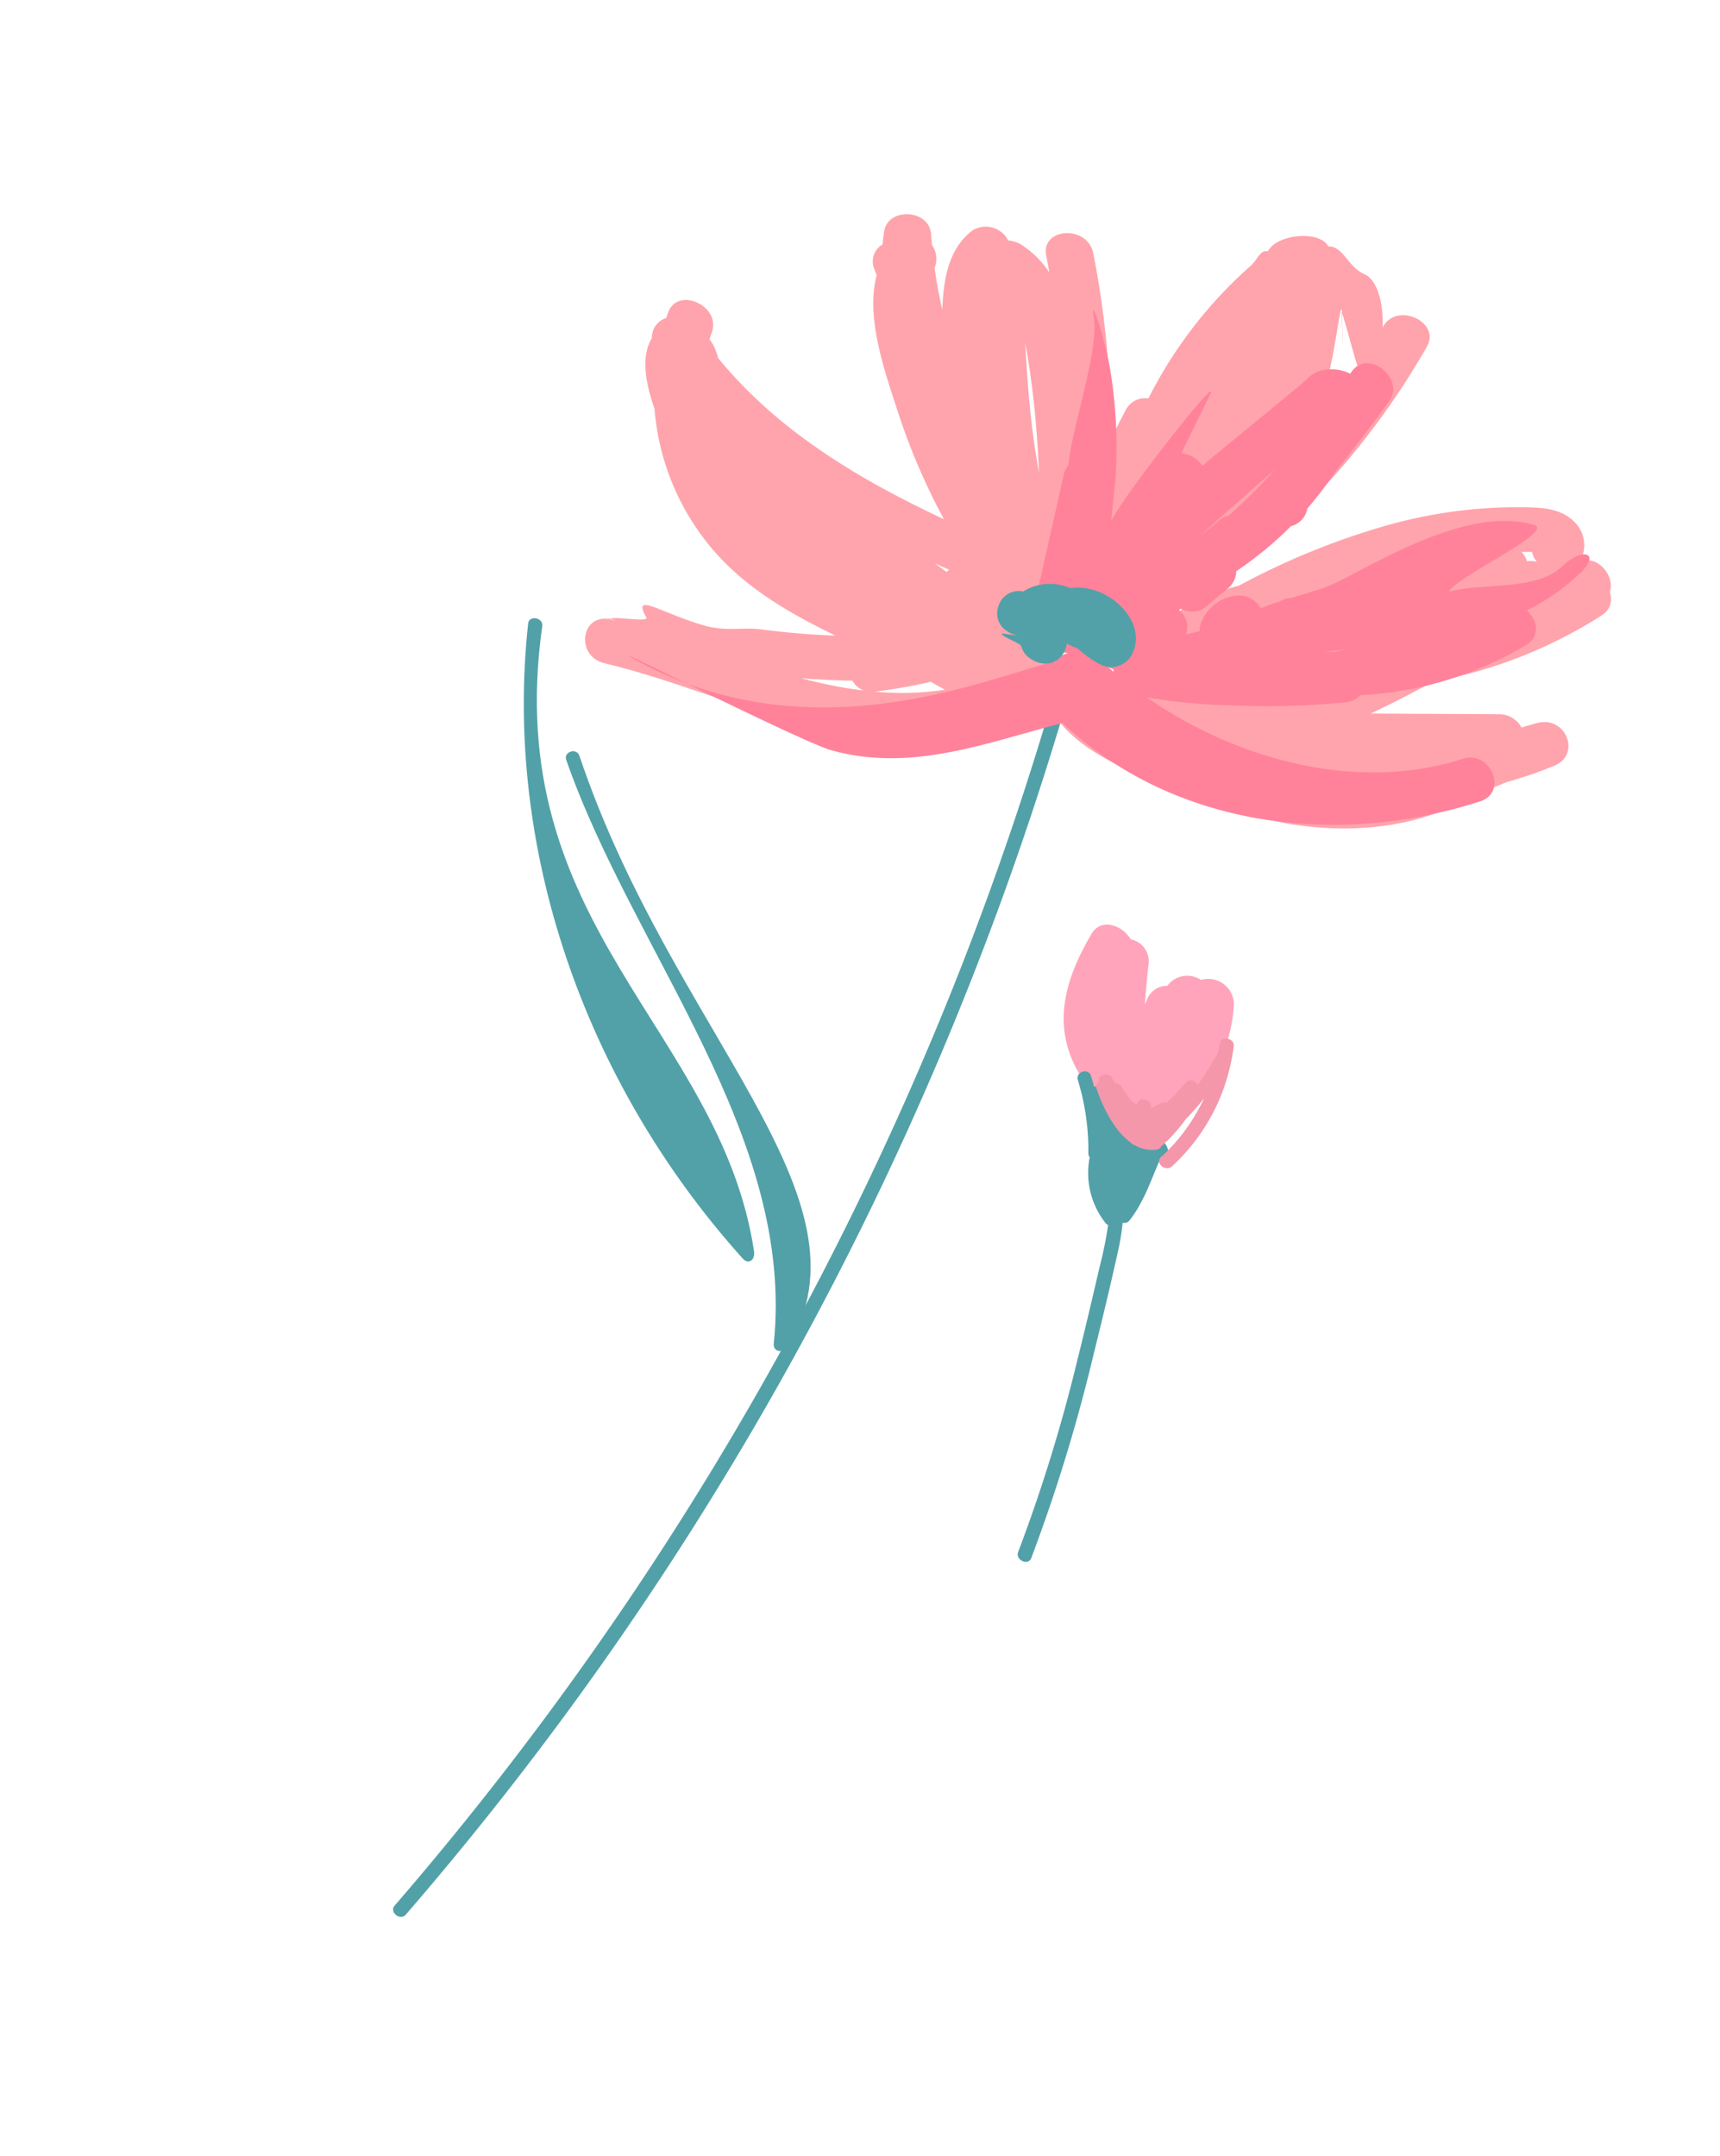
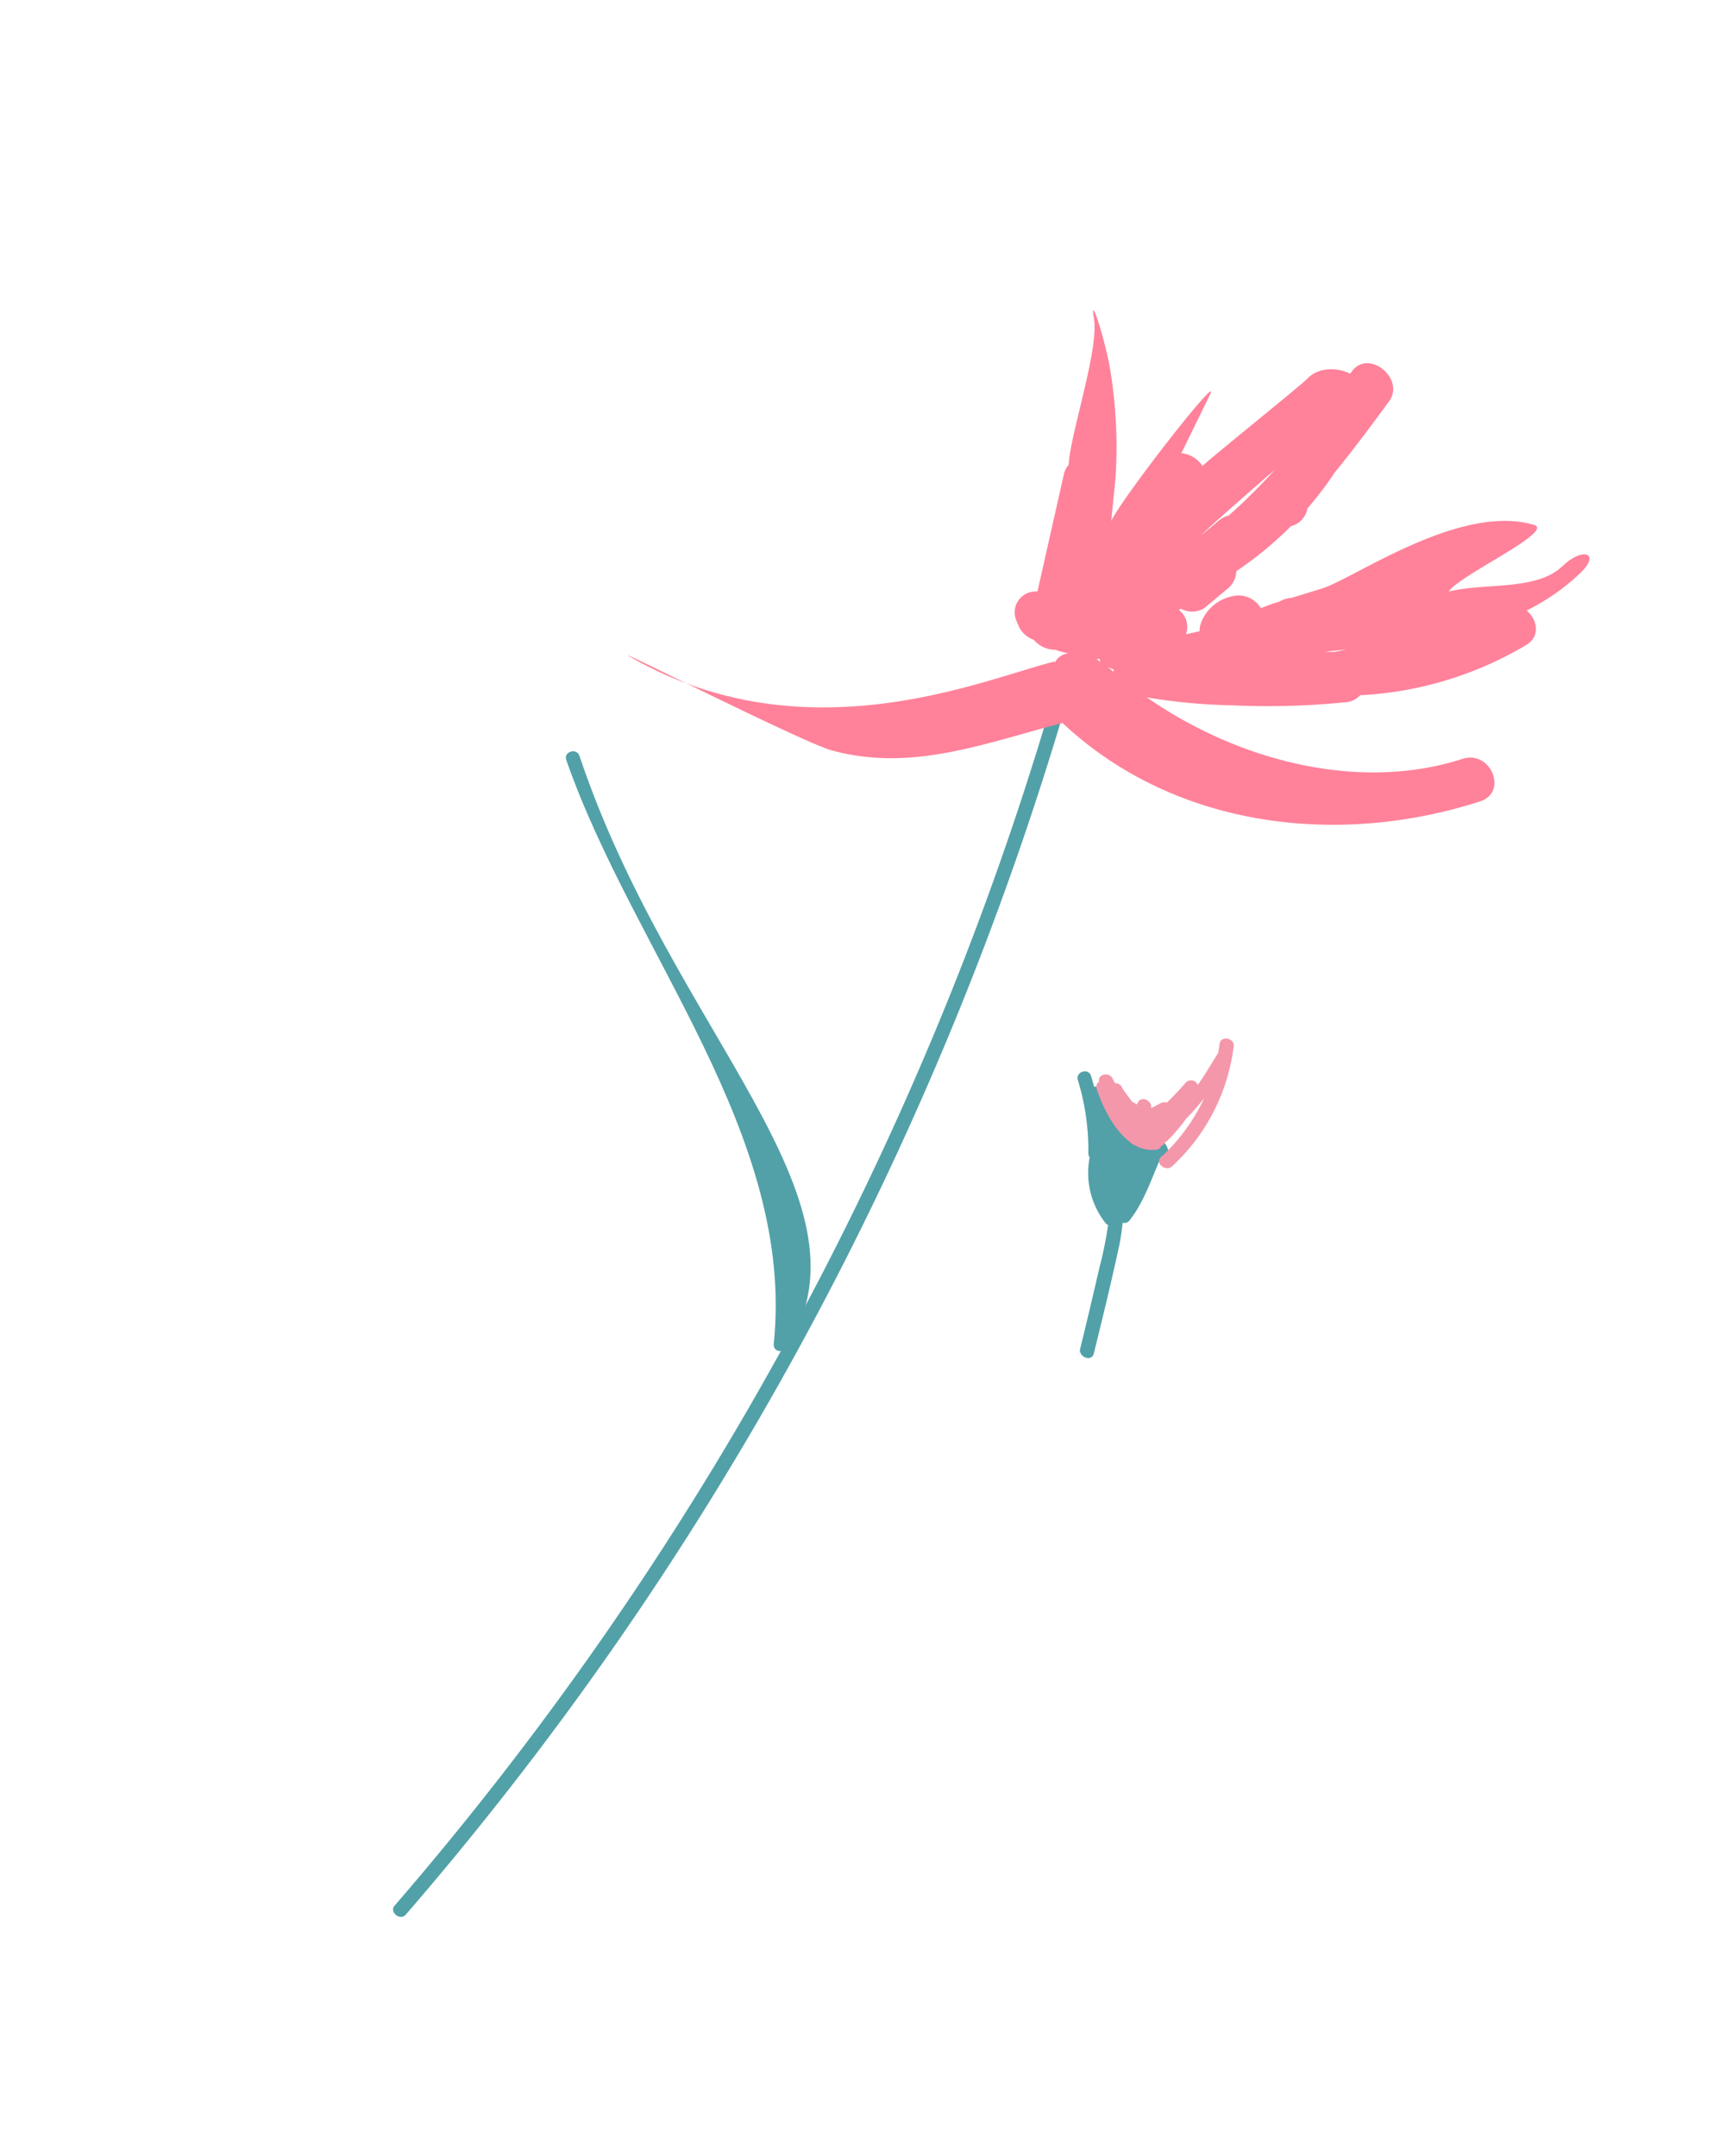
<svg xmlns="http://www.w3.org/2000/svg" width="169.486" height="212.5" viewBox="0 0 169.486 212.5">
  <defs>
    <clipPath id="clip-path">
      <rect id="長方形_10" data-name="長方形 10" width="99.255" height="188.184" fill="none" />
    </clipPath>
  </defs>
  <g id="flower7" transform="translate(89.956 212.5) rotate(-155)">
    <g id="グループ_23" data-name="グループ 23" transform="translate(0 0)" clip-path="url(#clip-path)">
-       <path id="パス_62" data-name="パス 62" d="M16.728,18.049c-.176,1.869-2.4,2.057-3.729,1.144a2.2,2.2,0,0,1-2.59-1.373c-.433-1.3-.9-2.584-1.394-3.862.013.206.027.412.027.621A2.094,2.094,0,0,1,7.8,16.56a2.449,2.449,0,0,1-2.762,1.933A2.531,2.531,0,0,1,1.1,17.72,14.552,14.552,0,0,1,3.168,3.127,2.047,2.047,0,0,1,2.916,2.3,2.087,2.087,0,0,1,3.5.734,2.472,2.472,0,0,1,5.125,0,2.619,2.619,0,0,1,6.842.533l.534.428a2.172,2.172,0,0,1,.8,1.487,2.014,2.014,0,0,1-.057.61,1.843,1.843,0,0,1,.072.4A10.7,10.7,0,0,1,14.4,7.248c2.5,3.108,2.677,7.11,2.33,10.8" transform="translate(18.231 98.574)" fill="#ffa4ba" />
-       <path id="パス_63" data-name="パス 63" d="M2.945,4.328c-.086.005-.17.006-.252,0s-.163.021-.25.026A2.17,2.17,0,1,1,2.134.036c.087-.005.17-.006.252,0s.164-.021.25-.026a2.17,2.17,0,1,1,.309,4.323" transform="translate(19.356 93.584)" fill="#ffa4ba" />
-       <path id="パス_64" data-name="パス 64" d="M14.74,46.181c-.247-.275-.485-.554-.718-.836a.807.807,0,0,1-.288.129.681.681,0,0,1-.624.372,2.265,2.265,0,0,1-.859-.143c-.378.21-.92.146-1.009-.356-.018-.1-.033-.209-.05-.313a9.422,9.422,0,0,1-.885-.935c-.1-.119-.188-.246-.282-.368q-.3.007-.609.011a2.3,2.3,0,0,1-.9,1.076c-.37.24-.824.311-1.2.545a2.836,2.836,0,0,1-.966.54c-.421.094-.931-.191-.9-.626.044-.6.117-1.208.153-1.818-.075-.059-.147-.12-.224-.176-.113-.083-.229-.16-.348-.234a3.4,3.4,0,0,0-.323-.316c.024-.141.048-.282.072-.422a.549.549,0,0,1,.324-.384c-.016-2.361-.371-4.74.191-7.087a.654.654,0,0,1,.507-.452,22.234,22.234,0,0,1-.765-2.719c-.763-3.4-1.45-6.826-2.121-10.246A165.074,165.074,0,0,1,0,.625c-.055-.835,1.366-.832,1.421,0A158.889,158.889,0,0,0,4.129,20.243c.593,3.07,1.235,6.132,1.882,9.193a38.952,38.952,0,0,0,.994,4.142.76.76,0,0,1,.342.083,7.976,7.976,0,0,1,4.124,5.19.7.7,0,0,1,.295.324,23.443,23.443,0,0,0,3.98,6.088c.576.642-.424,1.566-1.005.919M7,43.659q-.012.207-.027.414a1.225,1.225,0,0,1,.139-.066,3.247,3.247,0,0,0,.63-.305c-.254-.017-.5-.032-.741-.042" transform="translate(14.347 57.729)" fill="#52a1a8" />
+       <path id="パス_64" data-name="パス 64" d="M14.74,46.181c-.247-.275-.485-.554-.718-.836a.807.807,0,0,1-.288.129.681.681,0,0,1-.624.372,2.265,2.265,0,0,1-.859-.143c-.378.21-.92.146-1.009-.356-.018-.1-.033-.209-.05-.313a9.422,9.422,0,0,1-.885-.935c-.1-.119-.188-.246-.282-.368q-.3.007-.609.011a2.3,2.3,0,0,1-.9,1.076c-.37.24-.824.311-1.2.545a2.836,2.836,0,0,1-.966.54c-.421.094-.931-.191-.9-.626.044-.6.117-1.208.153-1.818-.075-.059-.147-.12-.224-.176-.113-.083-.229-.16-.348-.234a3.4,3.4,0,0,0-.323-.316c.024-.141.048-.282.072-.422a.549.549,0,0,1,.324-.384c-.016-2.361-.371-4.74.191-7.087a.654.654,0,0,1,.507-.452,22.234,22.234,0,0,1-.765-2.719c-.763-3.4-1.45-6.826-2.121-10.246c-.055-.835,1.366-.832,1.421,0A158.889,158.889,0,0,0,4.129,20.243c.593,3.07,1.235,6.132,1.882,9.193a38.952,38.952,0,0,0,.994,4.142.76.76,0,0,1,.342.083,7.976,7.976,0,0,1,4.124,5.19.7.7,0,0,1,.295.324,23.443,23.443,0,0,0,3.98,6.088c.576.642-.424,1.566-1.005.919M7,43.659q-.012.207-.027.414a1.225,1.225,0,0,1,.139-.066,3.247,3.247,0,0,0,.63-.305c-.254-.017-.5-.032-.741-.042" transform="translate(14.347 57.729)" fill="#52a1a8" />
      <path id="パス_65" data-name="パス 65" d="M10.391,5.787c-.122-.1-.249-.191-.373-.287a.8.8,0,0,1-.942-.209l-1.4-.765A.873.873,0,0,1,7.2,4.474c-.013.059-.017.12-.025.18a.091.091,0,0,0,0,.011h0c-.008.058-.021.114-.024.173-.124.695-1.331.564-1.391-.092-.226.282-.448.566-.66.86a.727.727,0,0,1-.535.3c-.317.856-.61,1.72-.856,2.6a.727.727,0,0,1-1.169.28c-.243,1.42-.37,2.768-.482,3.725.077.288.16.575.251.862.255.8-1.116,1.148-1.371.346-.1-.305-.185-.612-.267-.918a.515.515,0,0,1-.037-.148A19.222,19.222,0,0,1,1.451.441C1.767-.336,3.141,0,2.822.786a18.473,18.473,0,0,0-1.4,7.07,25.271,25.271,0,0,1,.763-2.62,17.545,17.545,0,0,1,.742-2.69.663.663,0,0,1,.139-.225.479.479,0,0,1,.092-.374c.029-.035.06-.065.09-.1a.622.622,0,0,1,.316-.582A3.365,3.365,0,0,1,5.673.776a.829.829,0,0,1,.5.071c2.038.4,4.087,2.148,5.23,3.364a.605.605,0,0,1,.088.755c.47.563-.462,1.351-1.1.822" transform="translate(16.637 98.774)" fill="#f497aa" />
      <path id="パス_66" data-name="パス 66" d="M13.539.807A320.434,320.434,0,0,0,1.988,107.437q.949,15.519,3.416,30.914c.131.818-1.238,1.171-1.371.346A321.021,321.021,0,0,1,5.089,31.03Q7.874,15.607,12.168.462c.229-.809,1.6-.466,1.371.345" transform="translate(43.187 0)" fill="#52a1a8" />
      <path id="パス_67" data-name="パス 67" d="M43.311,44.871C23.474,23.991-1.837,17.934.105.808.2-.026,1.2-.333,1.476.462,8.239,20,30.247,29.5,44.316,43.952c.606.622-.4,1.552-1,.919" transform="translate(44.796 66.326)" fill="#52a1a8" />
-       <path id="パス_68" data-name="パス 68" d="M45.158,48.224C36.433,19.612,12.446,19.612.21,1.211-.264.5.1-.263.928.089c21.7,9.24,38.511,26.89,45.6,47.789.271.8-1.125,1.15-1.371.346" transform="translate(51.675 73.013)" fill="#52a1a8" />
-       <path id="パス_69" data-name="パス 69" d="M98.594,33.46c.02.2.049.39.063.587.208,2.782-4.531,2.771-4.738,0-.017-.23-.05-.457-.077-.685a4.177,4.177,0,0,1-.5-.3,5.087,5.087,0,0,1-1.034-1c-8.263-4.013-17.566-4.991-26.9-5.005a62.614,62.614,0,0,1,8.378,7.451c2.861,3.065,7.046,7.236,7.793,11.547q.224.213.446.428a1.933,1.933,0,0,1,.311,2.562c.142.405.277.814.4,1.227.695,2.305-3.109,3.919-4.33,1.669-.163-.3-.34-.6-.51-.893a2.386,2.386,0,0,1-1.183-1.941Q75.57,47.345,74.28,45.7c1.156,2.735,2.017,5.72.586,8.383a2.5,2.5,0,0,1-3.241.777c-.112-.075-.218-.152-.325-.229a3.052,3.052,0,0,1-1.538.145,9.56,9.56,0,0,1-3.488-1.29c.318.453.637.9.965,1.353,1.7,2.325-2.4,4.5-4.091,2.187a92.018,92.018,0,0,1-9.32-15.884c-.016,1.094-.046,2.189-.108,3.286a2.129,2.129,0,0,1-1.538,1.929,43.749,43.749,0,0,1-3.615,16.123c-.352.81-.163,1.843-.921,1.986-.137,2.066-3.911,4.064-5.191,2.955-1.314.682-2.578-1.006-4.381-.966-3.05.066-6.371-8.508-3.322-8.575.151,0,3.617,4.223,3.761,4.209-.058-.073-3.351-6.615-.165-.234,1.259,2.521-1.55-5.084-1.472-7.792a58.018,58.018,0,0,1,.853-8.276,68.827,68.827,0,0,0-3.526,16.8c-.224,2.763-4.963,2.785-4.738,0A75.427,75.427,0,0,1,43.383,24.742a2.458,2.458,0,0,1,1.663-.966c-1.108-1.451.427-3.73,2.618-3.307.157.03.312.065.468.1a2.663,2.663,0,0,1,1.136-.255c.175,0,.347,0,.519.01a2.24,2.24,0,0,1-.727-1.4,2.1,2.1,0,0,1-.223.119A17.285,17.285,0,0,1,43.794,20.4a7.006,7.006,0,0,1-.109,1.29,2.021,2.021,0,0,1-.206,1.6,26.65,26.65,0,0,1-2.9,4.232,1.773,1.773,0,0,1-.278,1.535,21.475,21.475,0,0,1-4,4.35A72.817,72.817,0,0,1,25.531,45.009a47.445,47.445,0,0,1-10.96,7.064c-1.671.755-3.589,1.693-5.473,1.033a3.18,3.18,0,0,1-2.231-3.342c-1.39,1.389-3.794.115-3.967-1.488a1.9,1.9,0,0,1-.247-2.4A46.252,46.252,0,0,1,14.964,32.915c1.357-1.852,2.766-3.672,4.242-5.443L7.789,32.724a2.534,2.534,0,0,1-2.641-.218c-.384.35-.776.7-1.178,1.034C1.693,35.453-1.315,32.6.62,30.478A40.846,40.846,0,0,1,4.2,27.017c.918-.979,1.814-1.975,2.726-2.96,3.359-4.906,9.22-8.306,15.322-9.929a65.281,65.281,0,0,1,15.322-1.8c4.224-.089,8.722.3,11.742,3.311a2.093,2.093,0,0,1,.172.194C51.227,10.3,57.835,6.45,63.368,4.5,71.78,1.545,81,1.852,89.711.061,92.68-.55,93.948,3.626,90.97,4.238c-1.521.313,1.541-.213,0,0,.516.237-3.574,1.3-3.079,1.649,2.4,1.712-.966,1.023-5.31,1.665-2.454.363-3.5,1.435-5.5,2.072q-3.484,1.109-6.836,2.519c5.484.092,10.877.57,15.824,3.208a24.285,24.285,0,0,1,9.785,9.515c1.652,1.686,3.447,4,3.179,6.2a2.037,2.037,0,0,1-.436,2.4M47.778,25.446a2.134,2.134,0,0,1,.019.389c-.025.57-.081,1.133-.153,1.693.17-.491.337-.983.515-1.473a1.811,1.811,0,0,1,.156-.324l-.537-.285M11.6,47.587a2.549,2.549,0,0,1-.708.31c-.069.018-.137.031-.206.045a2.061,2.061,0,0,1,.833.681q.483-.207.957-.43a2.207,2.207,0,0,1-.877-.606m7.324-9.963q-.444.765-.837,1.548,1.585-1.582,3.073-3.245-1.13.838-2.237,1.7m8.97-1.658a2.748,2.748,0,0,1-.992.25l-.466.554a86.05,86.05,0,0,1-6.783,7.182,53.808,53.808,0,0,0,6.632-5.831c.792-.811,1.551-1.646,2.3-2.491-.228.113-.455.227-.687.335m33,2.952a85.333,85.333,0,0,0,4.569,7.239l.011.016c-1.26-2.386-2.567-4.751-4-7.057-.825-1.334-1.695-2.65-2.615-3.935q.981,1.883,2.029,3.738M62.975,22.46a2.2,2.2,0,0,1-.136.3c.514-.007,1.028-.018,1.542-.02q-.7-.14-1.406-.285M58.229,11.866q.8.069,1.6.115a49.373,49.373,0,0,1,4.567-3.193l.021-.012a27.621,27.621,0,0,0-6.186,3.089M71.517,6.91c-1.16.212-2.315.453-3.459.743-.812.206-1.708.464-2.643.775a2.076,2.076,0,0,1,1.438.394c1.529-.668,3.086-1.313,4.664-1.913" transform="translate(0 120.452)" fill="#ffa4ac" />
      <path id="パス_70" data-name="パス 70" d="M82.575.139C62.6-1.557,49.983,13.018,44.522,17.4c-.023.125-.429-1.483-.451-1.358l.238.521a1.683,1.683,0,0,1-.663,2.128c.28-.06.562-.115.847-.162a3.167,3.167,0,0,1,.4-.036,2.824,2.824,0,0,1,2.386-.025,2,2,0,0,1,.28-.012,2.6,2.6,0,0,1,1.675.635l.405.371A2.141,2.141,0,0,1,50.33,21a2.113,2.113,0,0,1-.694,1.531,2.923,2.923,0,0,1-.668.422L51.487,34.5a2.063,2.063,0,0,1-.033,1.049c1.14,2.777,2.077,11.536,3.821,14.1,1.617,2.373-1.972-1.526-3.583-3.89a47.026,47.026,0,0,1-4.983-9.463l-1.39-3.985c-.053,2.785-3.618,18.177-3.565,15.383q.06-3.2.122-6.4a2.922,2.922,0,0,1-2.426-.267c-.323.93-5.433,11.285-5.747,12.219-.892,2.658-5.964,3-5.066.32.889-2.648,7.1-16.18,8.061-18.8-.332.678-.658,1.358-.968,2.046a2.309,2.309,0,0,1-.678.87,56.308,56.308,0,0,0-2.995,8.848,30.534,30.534,0,0,0-.336,4.134,1.956,1.956,0,0,1-1,1.729q-.342,1.654-.667,3.305c-.543,2.739-5.11,1.579-4.568-1.151.571-2.874,1.163-5.747,1.885-8.585a34.463,34.463,0,0,1,.946-4.369,2.185,2.185,0,0,1,.729-2.263,35.61,35.61,0,0,1,3.01-6.3,2.283,2.283,0,0,1,.08-1.991l1.217-2.6a2.261,2.261,0,0,1,2.087-1.063c.039-.068.081-.135.121-.2A2.081,2.081,0,0,1,33.928,25.3l-1.1.845a2.114,2.114,0,0,1,.224.857,4.184,4.184,0,0,1-1.694,3.633,2.55,2.55,0,0,1-3.038.118c-.364.373-.69.729-.944.959l-.464.42a2.275,2.275,0,0,1-.842.78l-.06.036-2.323,2.1c-2.459,2.223-8.762,13.4-16.293,14.519-2.194.326,4.7-7.774,4.827-9.5-2.795,2.291-7.79,3.67-9.087,7-1.014,2.608-2.9,2.758-1.875.122a21.225,21.225,0,0,1,3.225-5.569c-1.322-.383-2.336-1.7-1.4-3.1A35.485,35.485,0,0,1,15.823,27.113a2.133,2.133,0,0,1,1-1.226A76.805,76.805,0,0,1,26.882,20.86a57.587,57.587,0,0,1,9.223-3.177,2.229,2.229,0,0,1,2.809,1.474,2.74,2.74,0,0,1,1.765.334c.055-.056.113-.1.17-.154a1.878,1.878,0,0,1-1.769-2.05c.032-.4,1.568,2.6,1.6,2.2-12.632-4.1-27.621-2.186-36.642,6.2C1.9,27.688-1.453,24.624.687,22.633c10.606-9.866,25.988-15.159,40.555-10.4,5.9-4.816,11.345-10.7,19.526-12.058C63.749-.315,85.611.4,82.575.139M19.915,29.921c-.319.23-.634.465-.948.7q.937-.556,1.872-1.118c-.31.135-.619.272-.924.416" transform="translate(5.083 122.009)" fill="#ff829a" />
-       <path id="パス_71" data-name="パス 71" d="M13.961,3.777a2.219,2.219,0,0,1-.049.358l0,.009a2.064,2.064,0,0,1-1.578,1.593h0c-.007.013-.013.026-.02.038A4.972,4.972,0,0,1,8.258,7.995C5.285,10.04-.206,8.334.006,4.6A2.309,2.309,0,0,1,2.375,2.431a10.228,10.228,0,0,1,2.751.5A6.627,6.627,0,0,1,6.272,2.9a2.218,2.218,0,0,1-.066-.234l0-.014a2.285,2.285,0,0,1-.041-.738v0c.009-.077.021-.152.037-.228l.008-.036c.016-.067.034-.133.056-.2,0-.012.007-.024.011-.036A2.116,2.116,0,0,1,6.481.985L6.5.958C6.536.9,6.575.848,6.617.8c.014-.018.029-.035.044-.052C6.7.7,6.737.659,6.778.619L6.833.566c.045-.041.093-.08.143-.117.016-.012.031-.025.048-.037A2.062,2.062,0,0,1,7.236.28L7.277.26A2.025,2.025,0,0,1,7.471.172c.027-.011.057-.02.085-.03.057-.02.116-.038.177-.054l.1-.024c.064-.014.13-.025.2-.034.031,0,.062-.01.093-.013A3.012,3.012,0,0,1,8.435,0a2.9,2.9,0,0,1,.416.032l.067.01a2.461,2.461,0,0,1,.356.088L9.333.15a2.2,2.2,0,0,1,.321.142L9.665.3a2.05,2.05,0,0,1,.282.192l.02.016A1.979,1.979,0,0,1,10.2.741l.019.023c.223.266,2.209.01,2.282.342l-1.815.558.012,0a2.252,2.252,0,0,1,.256-.084l.082-.02c.072-.017.145-.03.221-.042l.09-.013a3.043,3.043,0,0,1,.326-.019,2.856,2.856,0,0,1,.467.039l.043.006a2.391,2.391,0,0,1,.388.1l.056.019a2.123,2.123,0,0,1,.325.16l.053.032a2,2,0,0,1,.271.208l.04.039a2.046,2.046,0,0,1,.224.253l.023.033a2.093,2.093,0,0,1,.178.3l0,.008a2.161,2.161,0,0,1,.128.34l0,.006a2.238,2.238,0,0,1,.069.353l0,.019a2.3,2.3,0,0,1,.01.357v.018" transform="translate(42.987 138.615)" fill="#52a1a8" />
    </g>
  </g>
</svg>